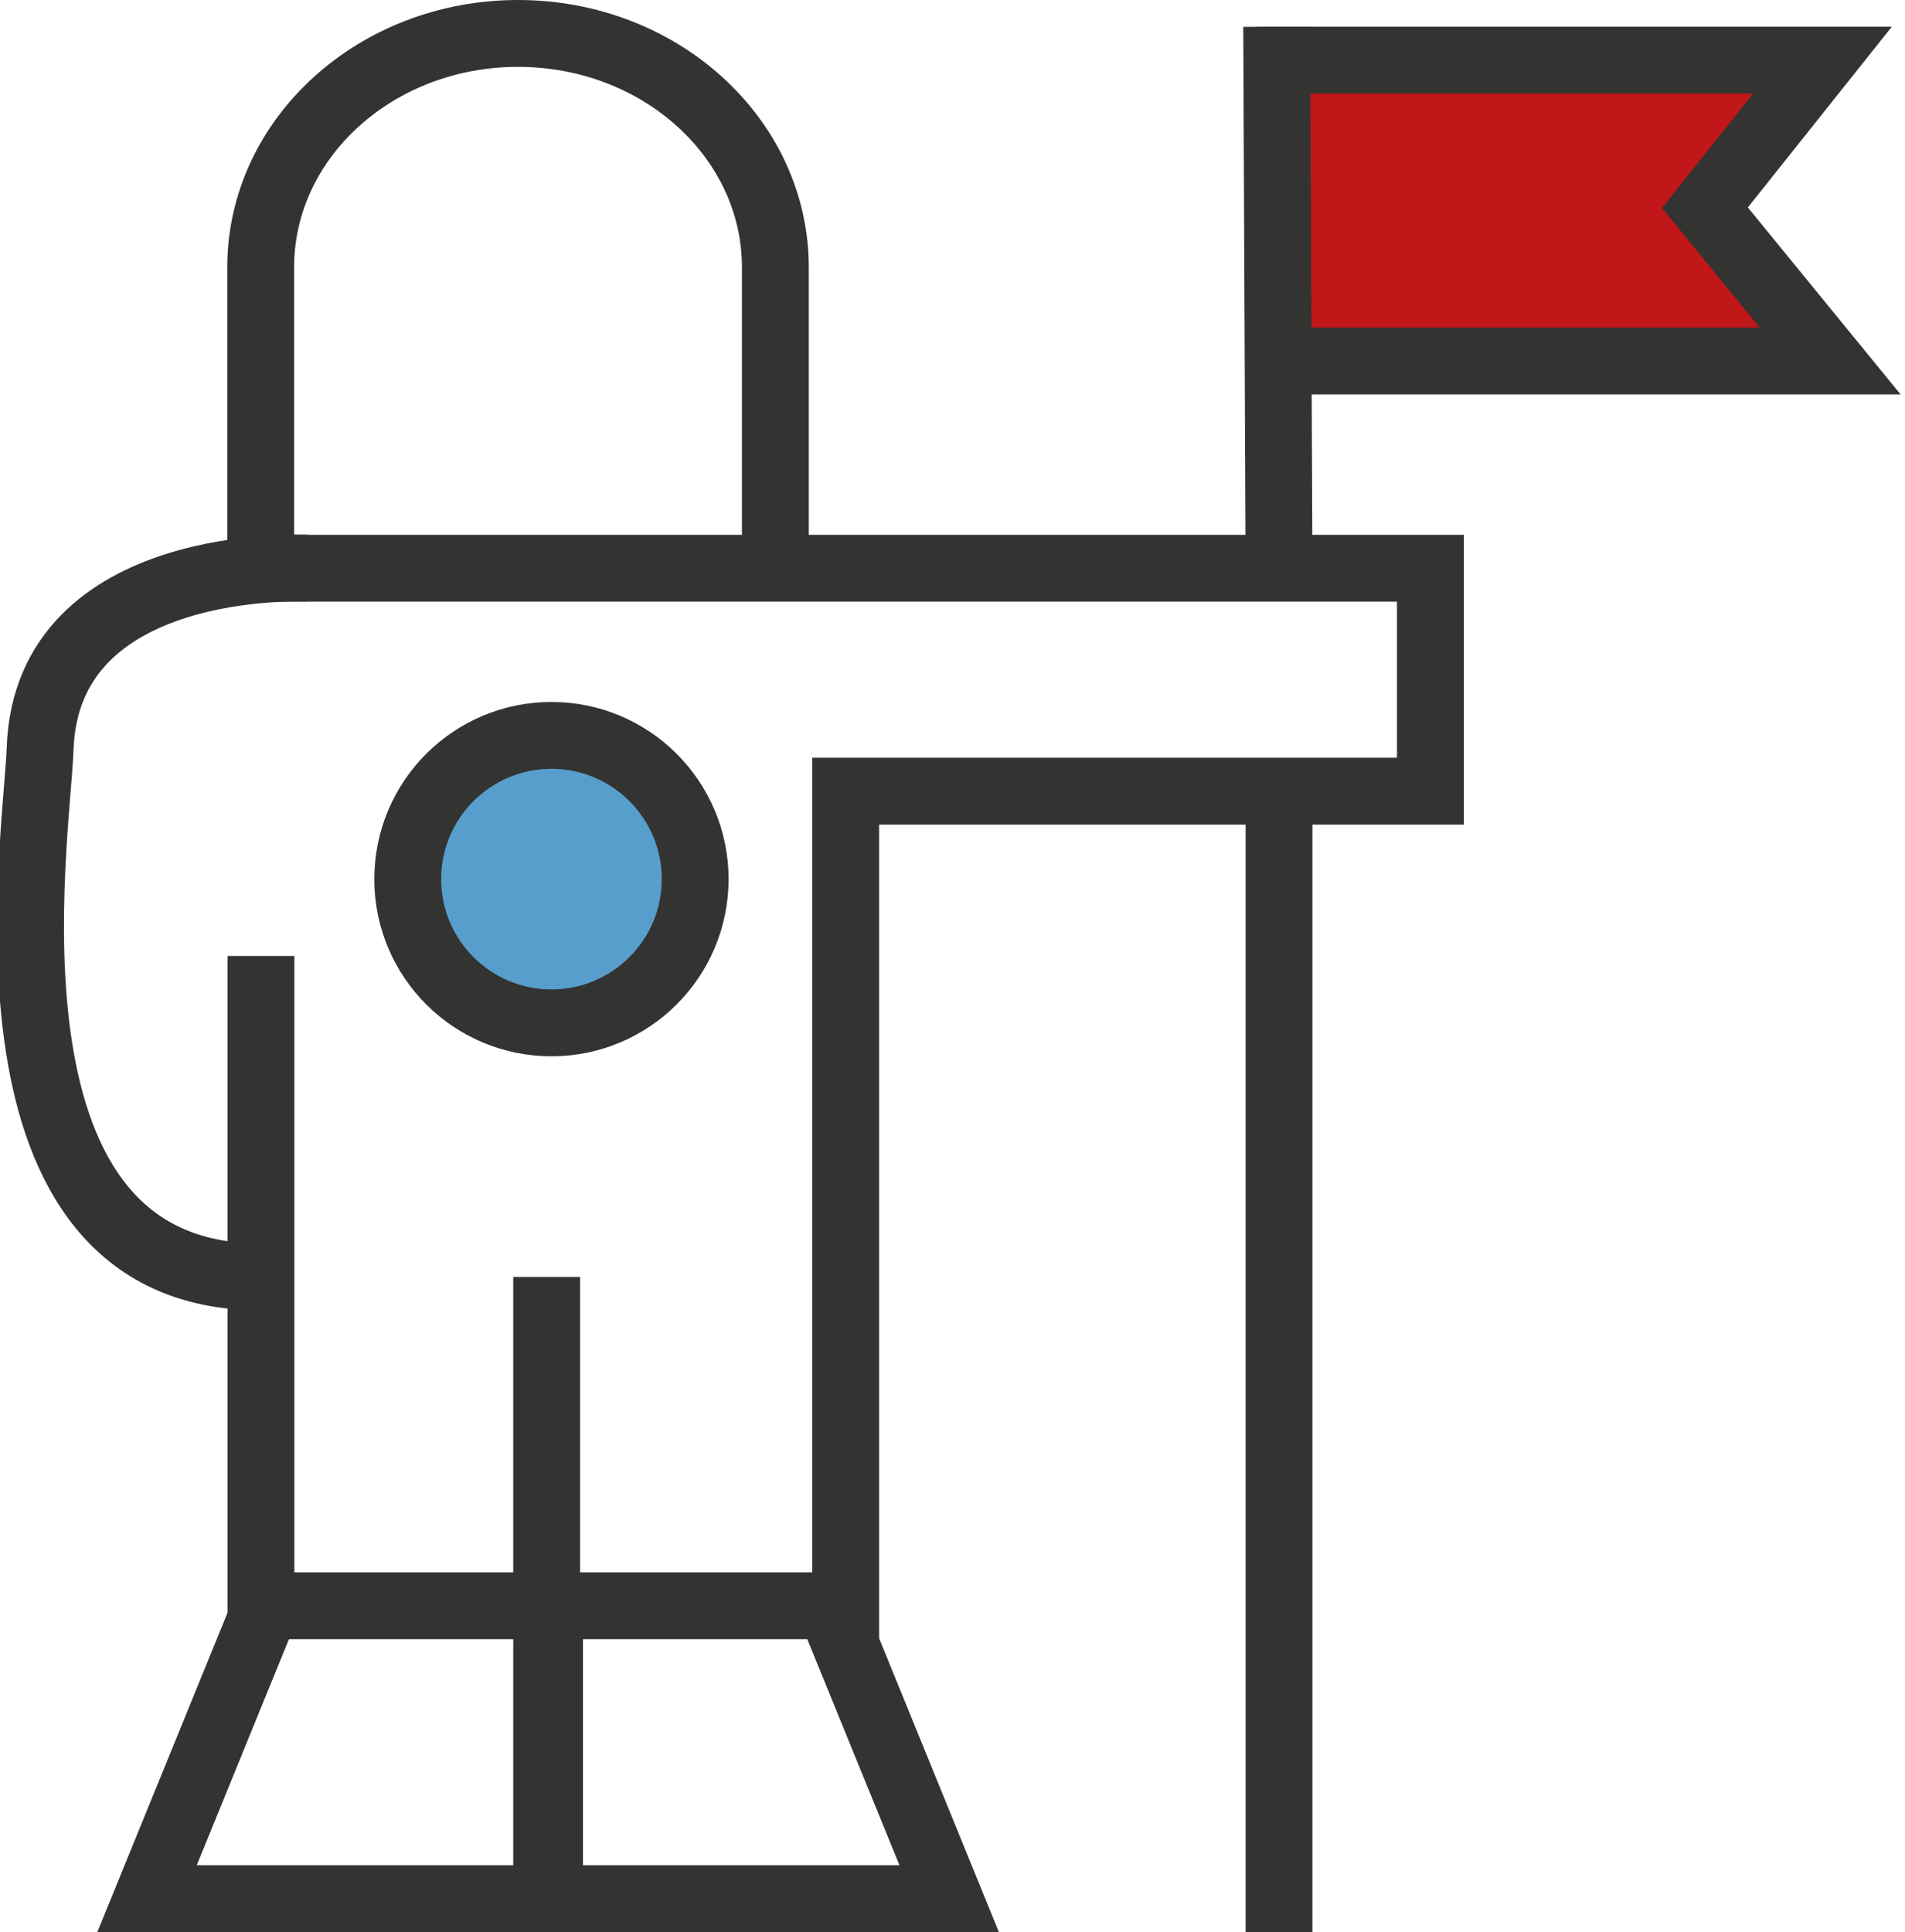
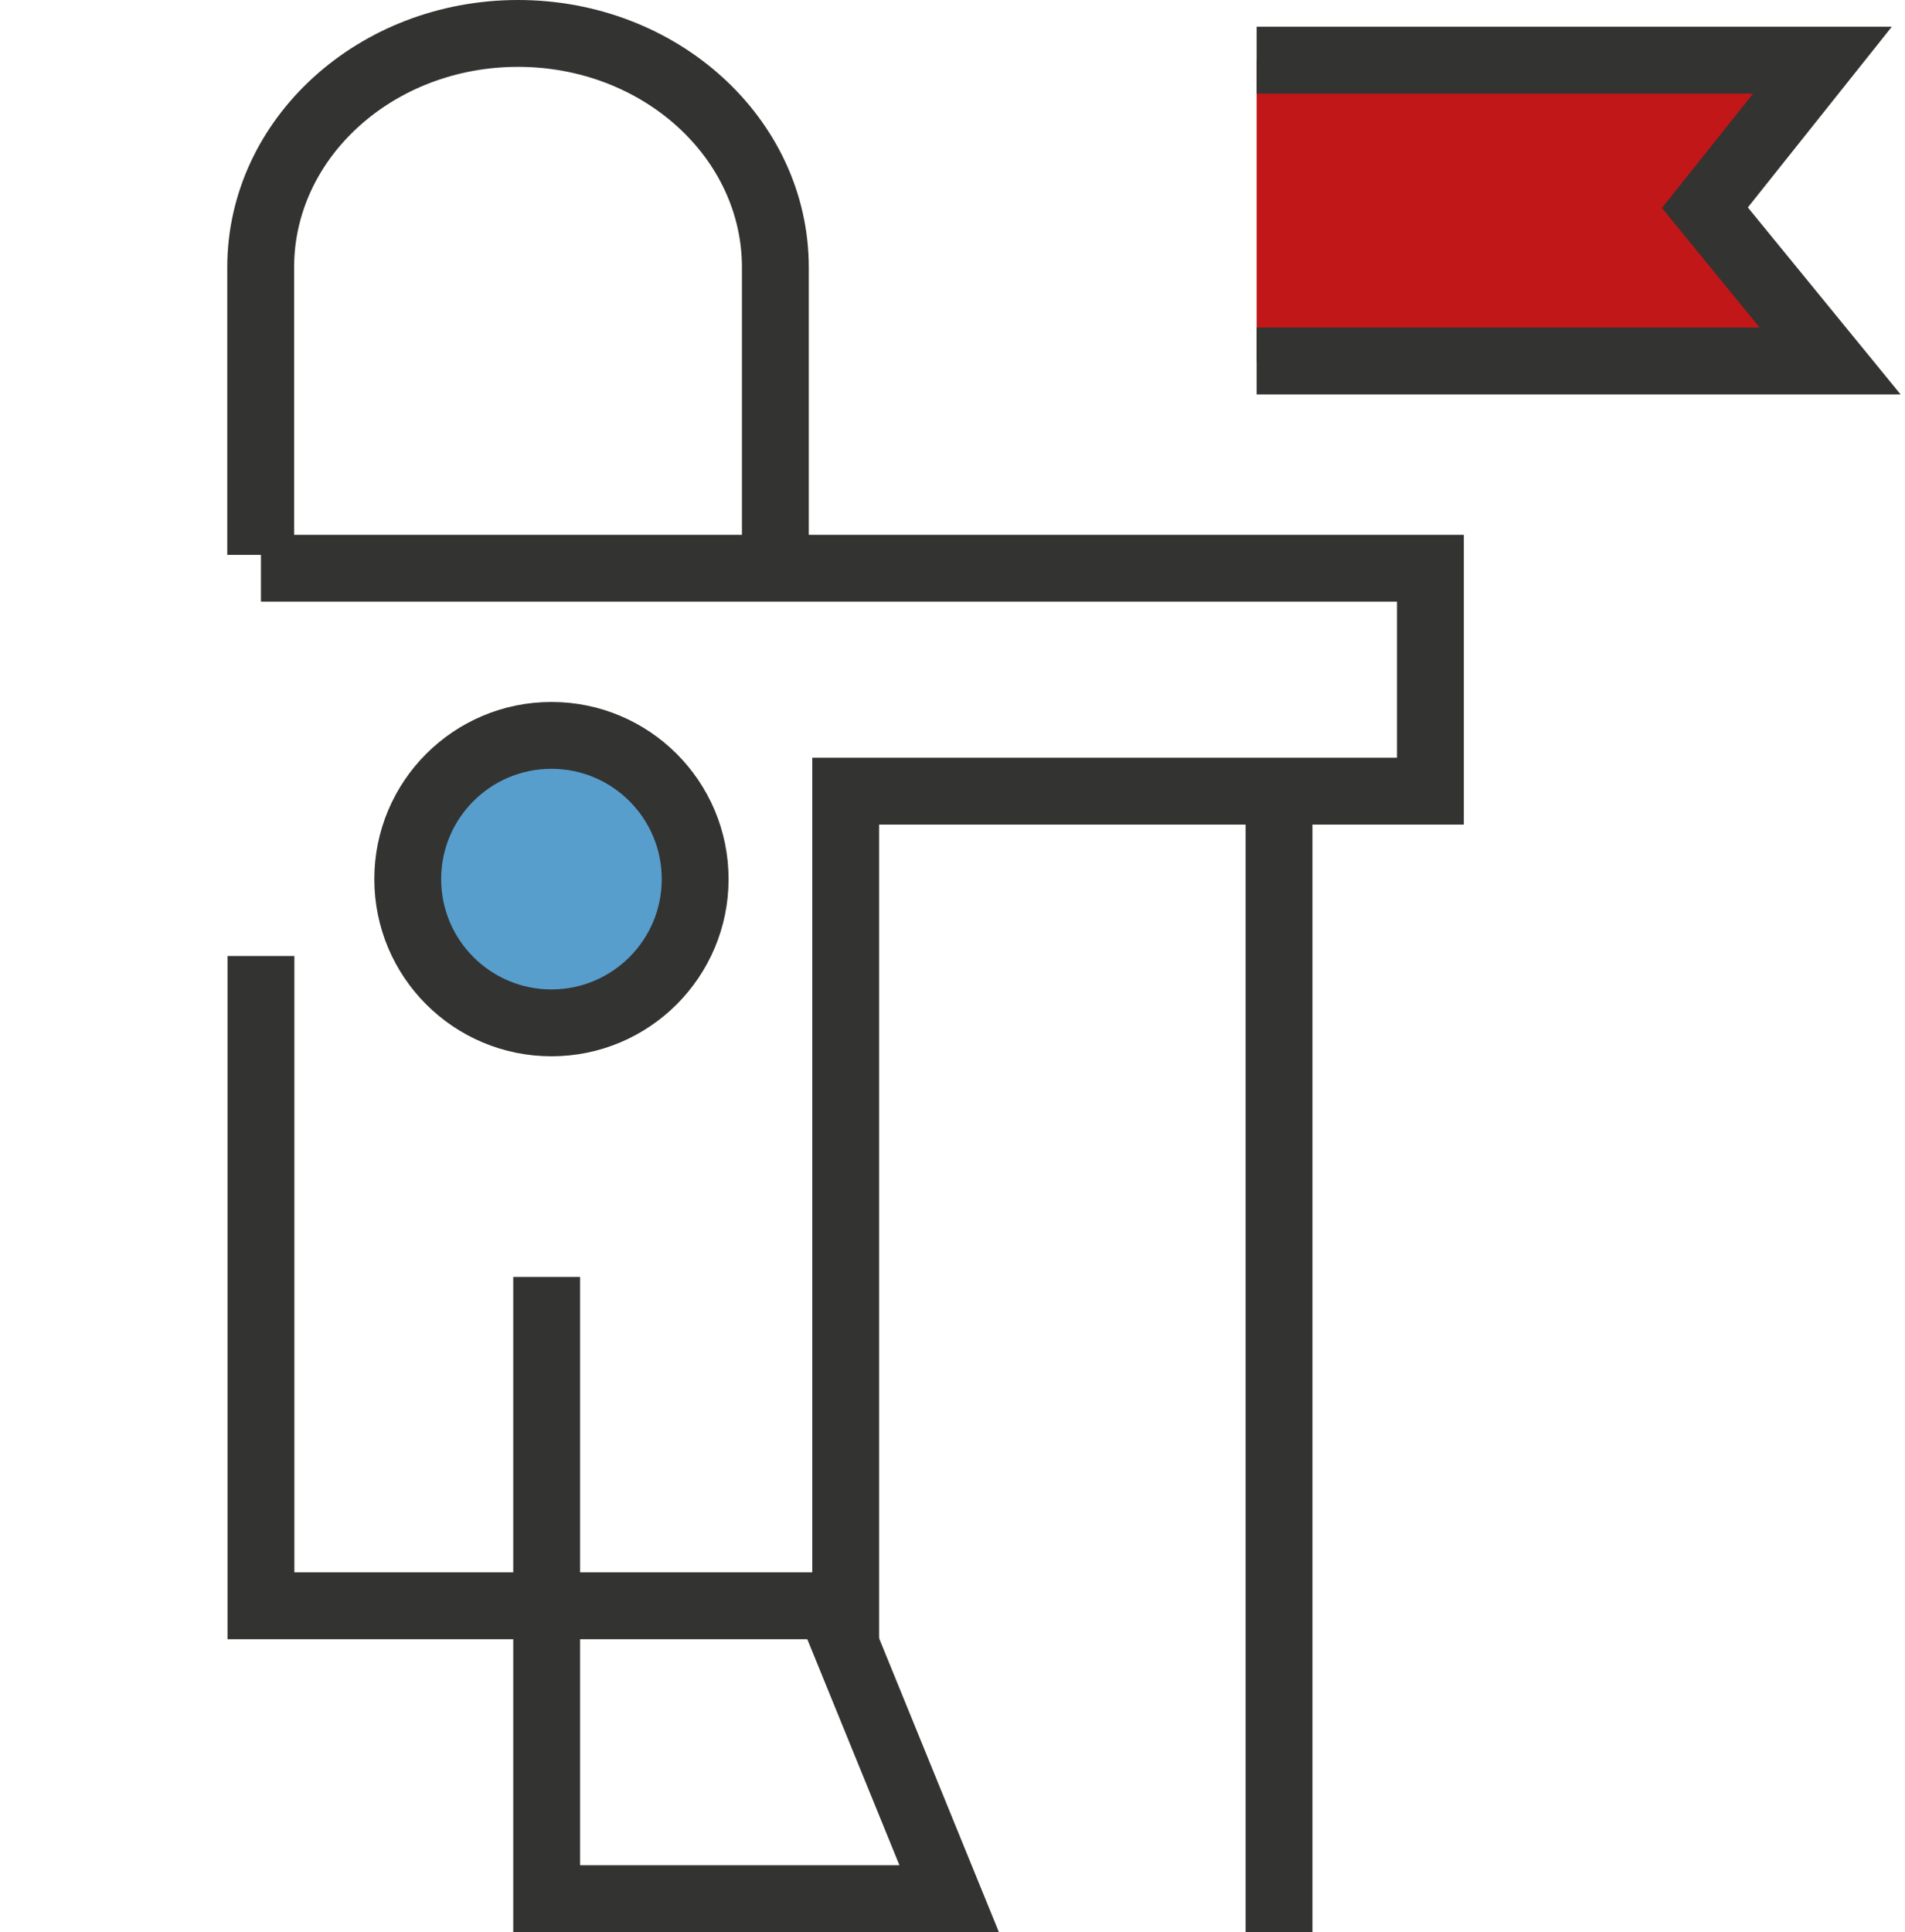
<svg xmlns="http://www.w3.org/2000/svg" id="Ebene_2" viewBox="0 0 285 289">
  <polyline points="188 9 272.649 9 255.063 31.07 273.802 54 188 54" fill="#c11718" stroke="#333331" stroke-miterlimit="10" stroke-width="10" />
  <polyline points="39.039 143 39.039 240.195 126.519 240.195 126.519 118.343 214 118.343 214 85 39.039 85" fill="none" stroke="#333331" stroke-miterlimit="10" stroke-width="10" />
  <path d="M39,83V40c0-19.33,17.237-35,38.5-35h0c21.263,0,38.5,15.67,38.5,35v43" fill="none" stroke="#333331" stroke-miterlimit="10" stroke-width="10" />
  <g>
-     <polyline points="39.862 240.195 22 284 82.214 284 82.214 240.195" fill="none" stroke="#333331" stroke-miterlimit="10" stroke-width="10" />
    <polyline points="124.138 240.195 142 284 81.786 284 81.786 240.195 81.786 191" fill="none" stroke="#333331" stroke-miterlimit="10" stroke-width="10" />
  </g>
  <line x1="191.351" y1="289" x2="191.351" y2="118.343" fill="none" stroke="#333331" stroke-miterlimit="10" stroke-width="10" />
-   <line x1="191.351" y1="85" x2="191" y2="4" fill="none" stroke="#333331" stroke-miterlimit="10" stroke-width="10" />
  <circle cx="82.5" cy="131.5" r="21.5" fill="#579ecd" stroke="#333331" stroke-miterlimit="10" stroke-width="10" />
-   <path d="M46,85s-39-2-40,27c-.467,13.536-11,79,33,79" fill="none" stroke="#333331" stroke-miterlimit="10" stroke-width="10" />
</svg>